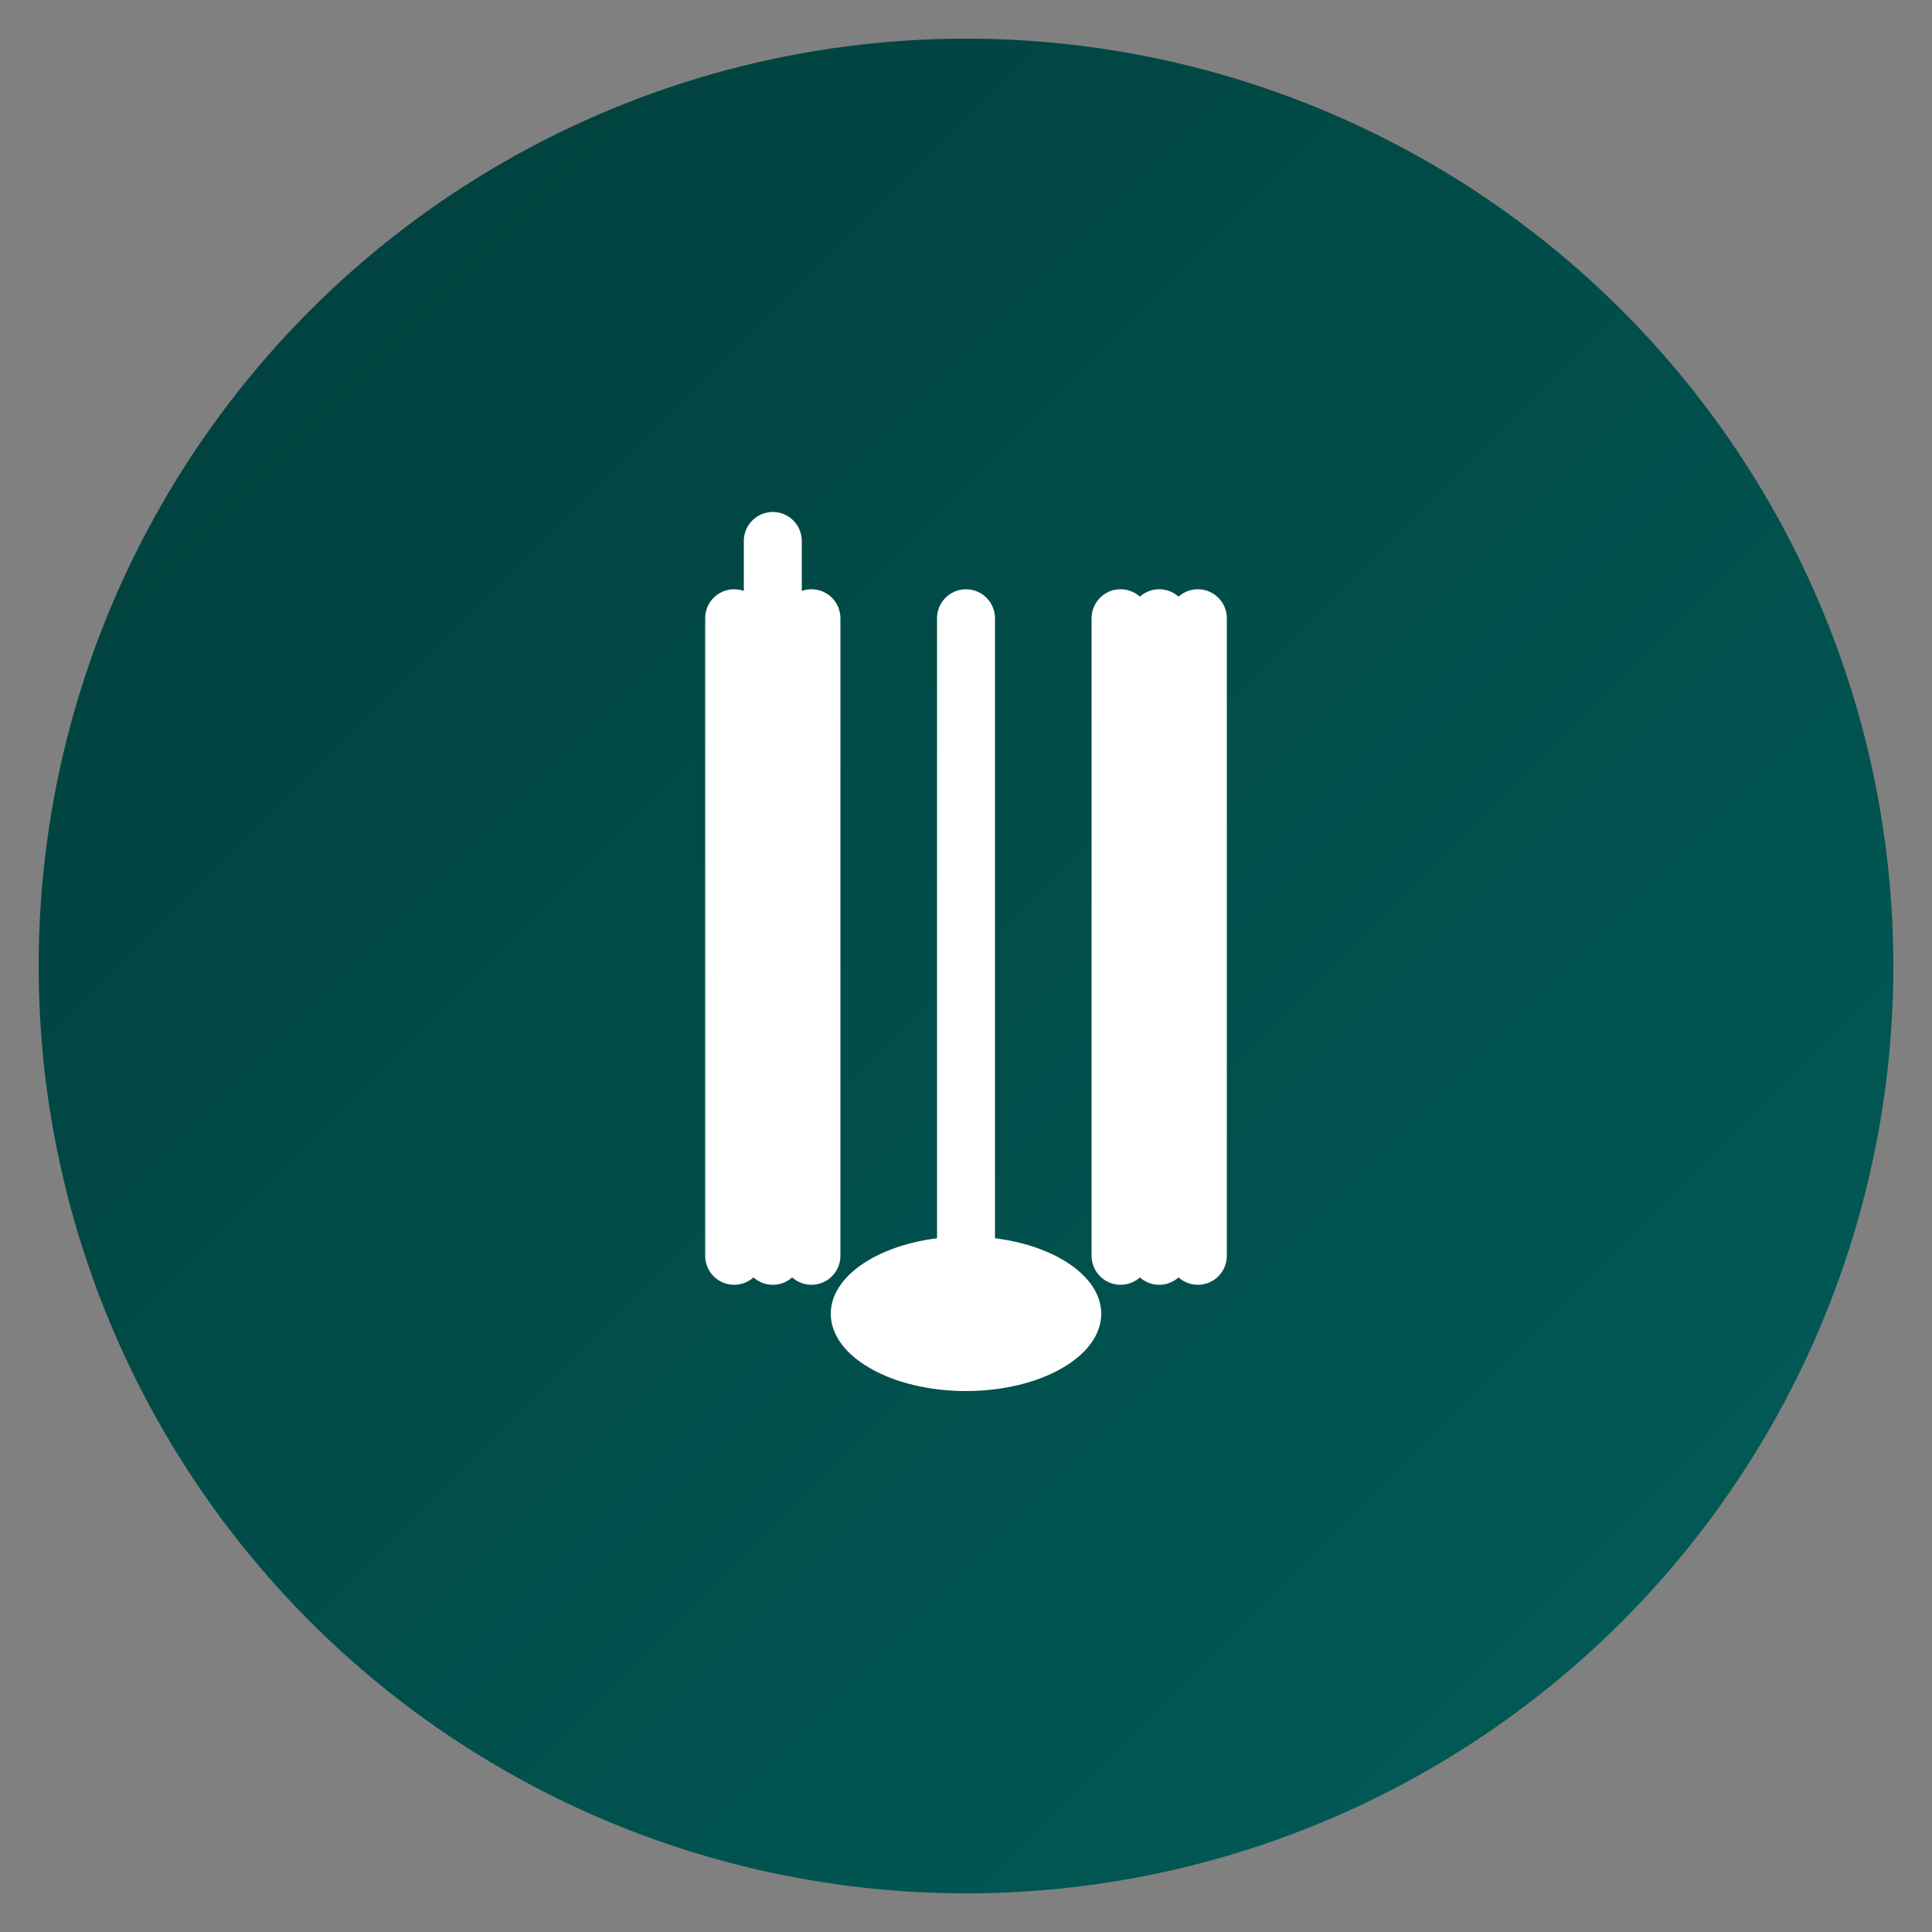
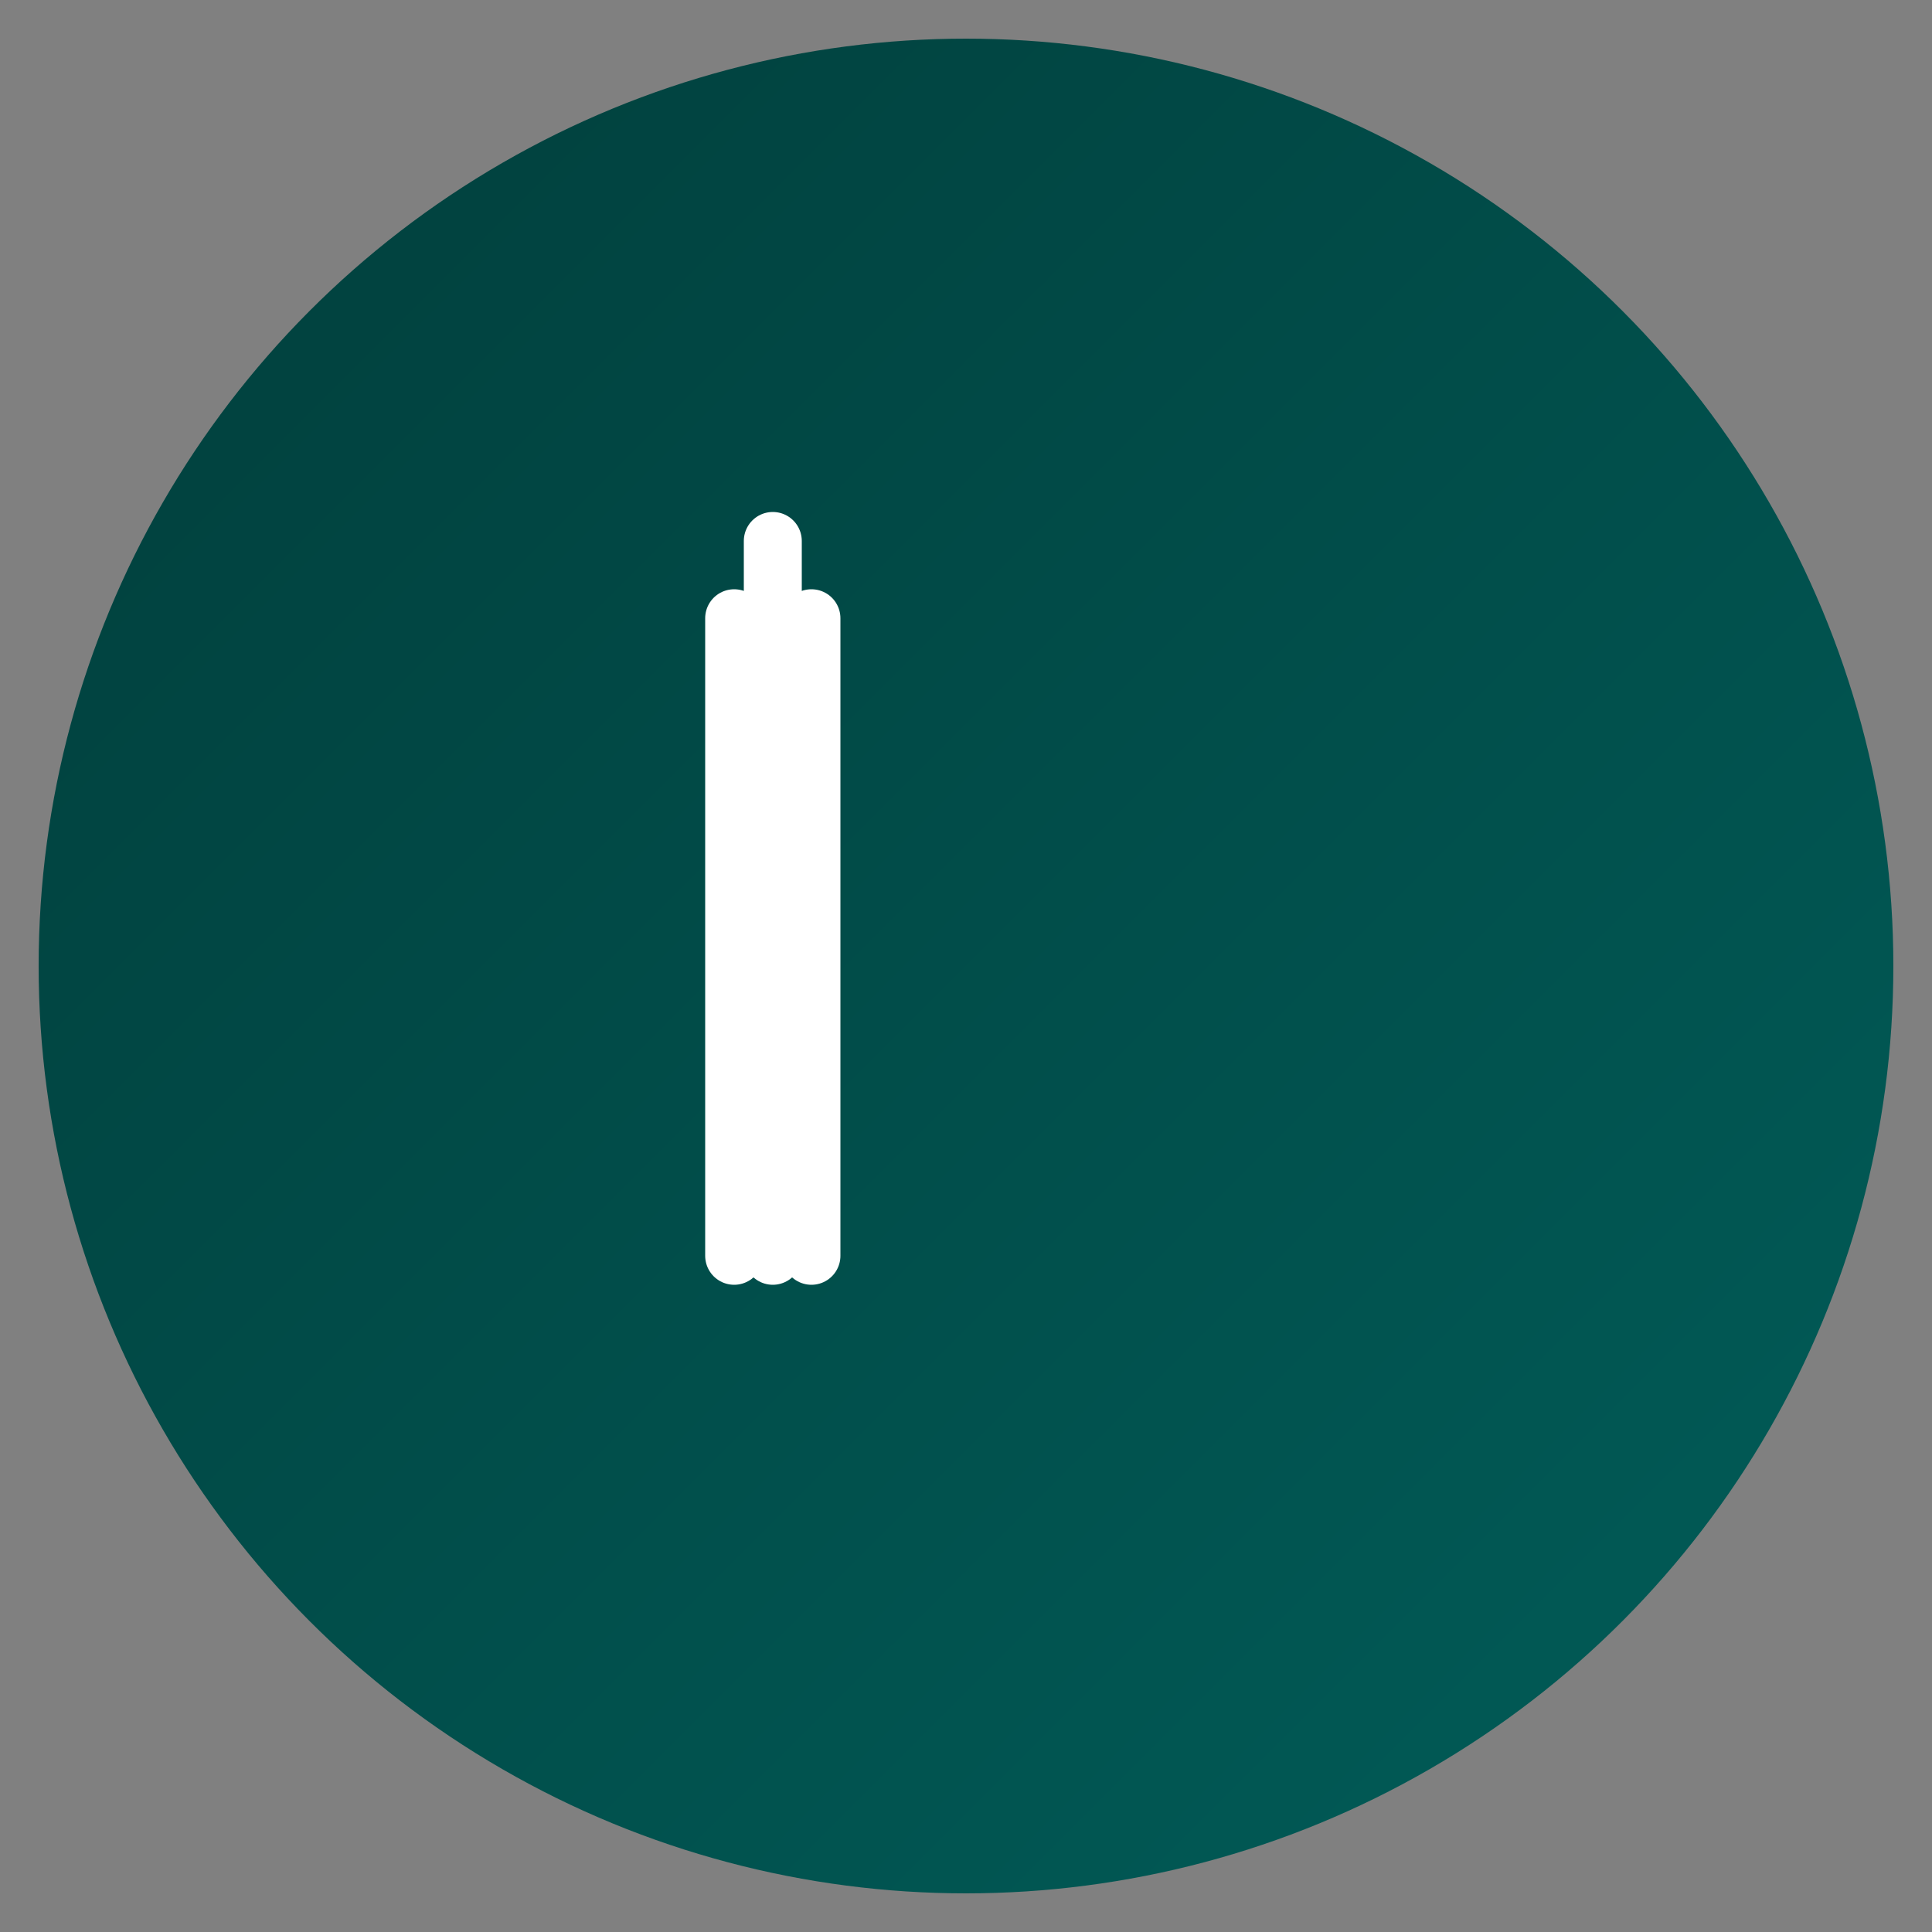
<svg xmlns="http://www.w3.org/2000/svg" width="100" height="100" viewBox="0 0 100 100" fill="none">
  <rect x="0" y="0" width="100" height="100" fill="#808080" stroke="none" />
  <defs>
    <linearGradient id="gradient" x1="0%" y1="0%" x2="100%" y2="100%">
      <stop offset="0%" style="stop-color:#013E3B;stop-opacity:1" />
      <stop offset="100%" style="stop-color:#015D59;stop-opacity:1" />
    </linearGradient>
  </defs>
  <circle cx="50" cy="50" r="48" fill="url(#gradient)" />
  <g transform="translate(50, 50)">
    <path d="M-12 -18 L-12 15 M-10 -18 L-10 15 M-8 -18 L-8 15 M-10 -18 L-10 -22" stroke="white" stroke-width="3" stroke-linecap="round" fill="none" />
-     <ellipse cx="0" cy="18" rx="7" ry="4" fill="white" />
-     <path d="M0 -18 L0 15" stroke="white" stroke-width="3" stroke-linecap="round" />
-     <path d="M8 -18 L8 15 M10 -18 L10 15 M12 -18 L12 15" stroke="white" stroke-width="3" stroke-linecap="round" fill="none" />
  </g>
</svg>